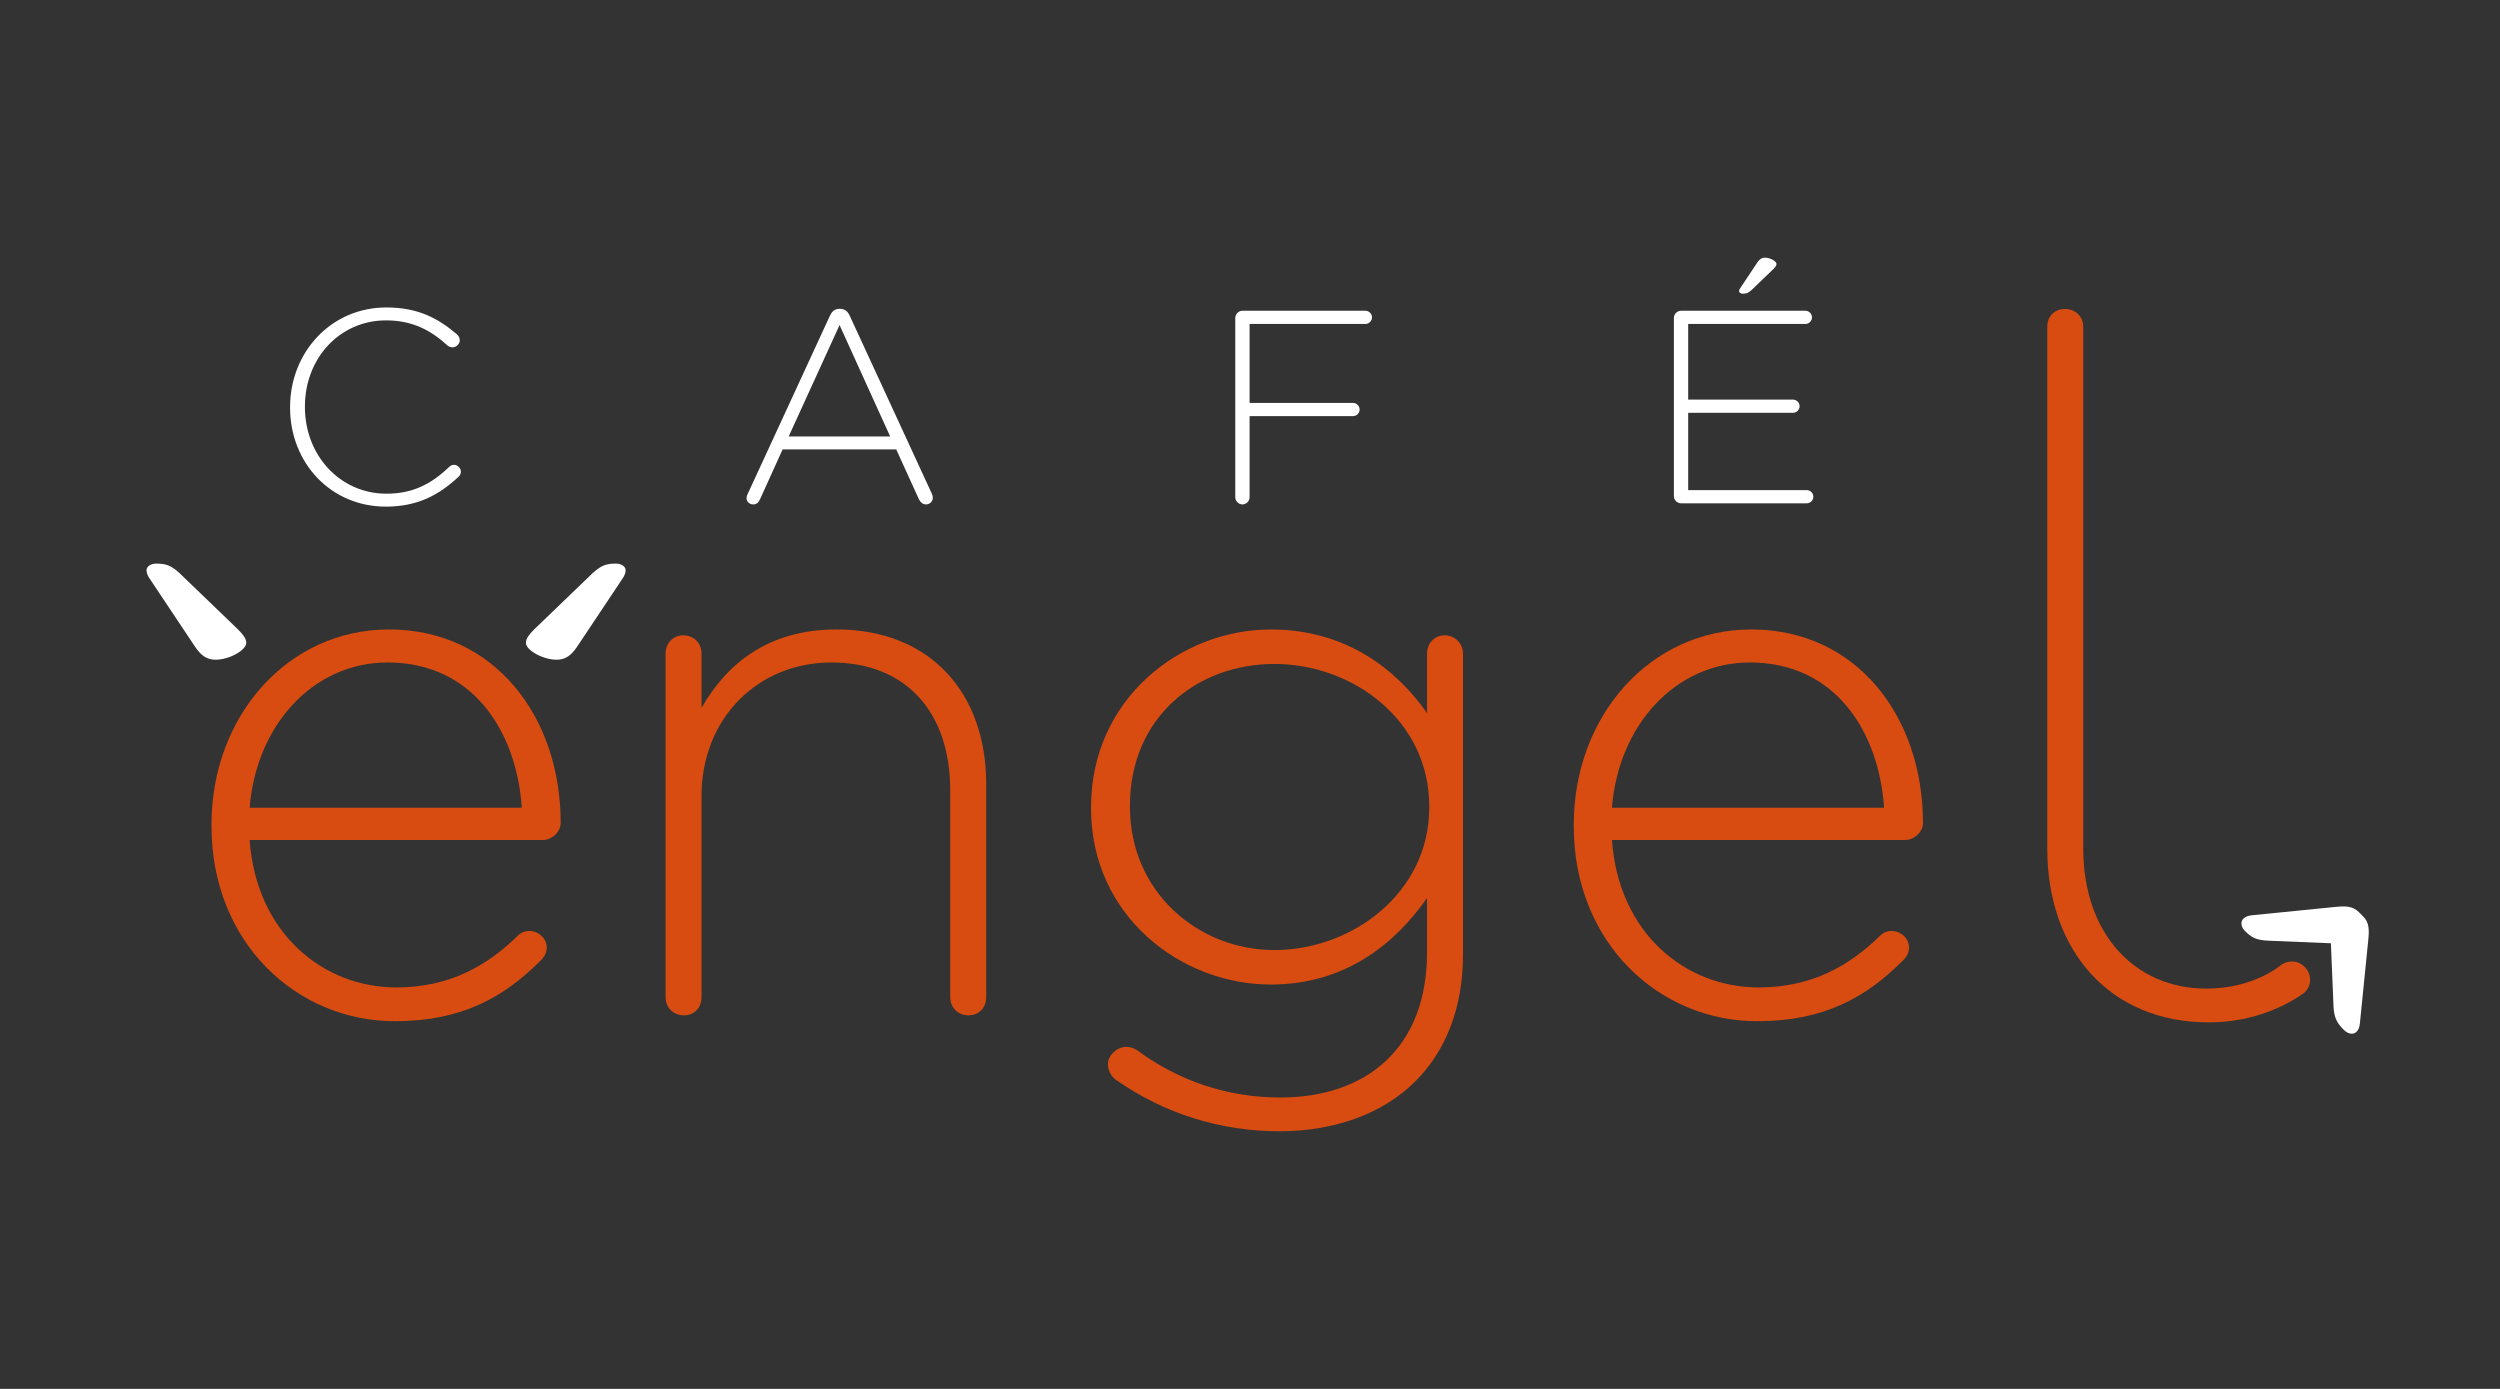
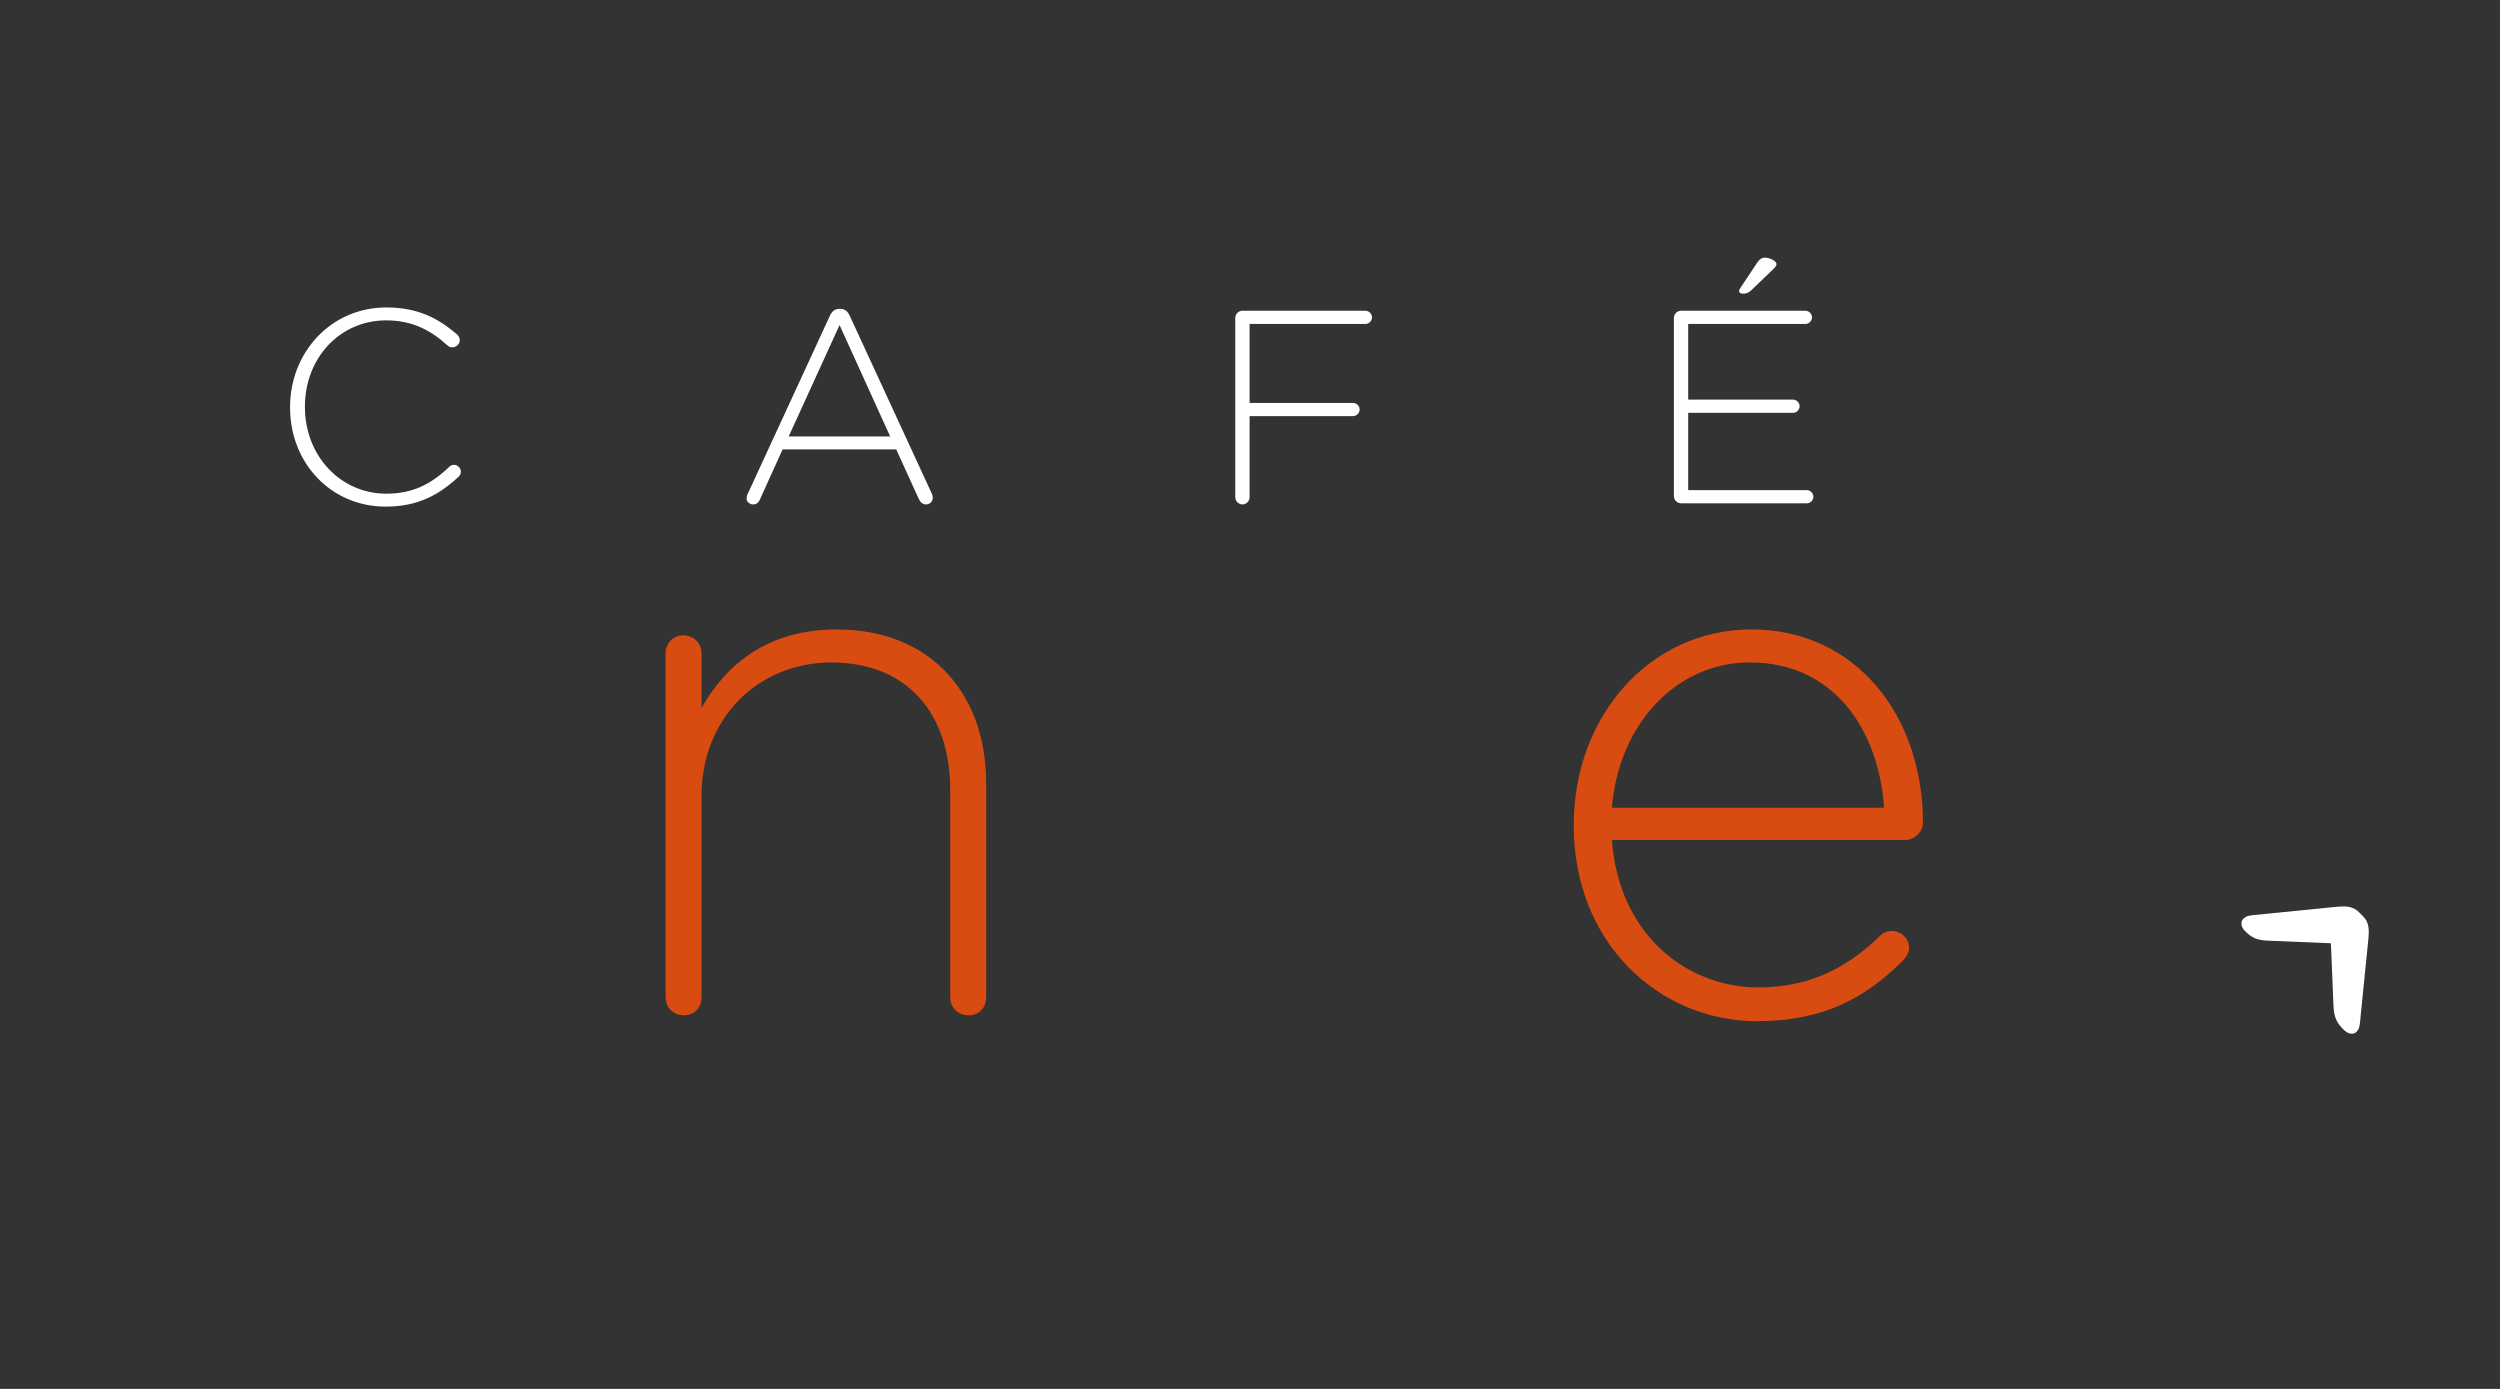
<svg xmlns="http://www.w3.org/2000/svg" width="100%" height="100%" viewBox="0 0 360 200" version="1.1" xml:space="preserve" style="fill-rule:evenodd;clip-rule:evenodd;stroke-linejoin:round;stroke-miterlimit:1.414;">
  <rect x="0" y="0" width="360" height="200" fill="#333333" stroke="none" />
  <g transform="matrix(3.668,0,1.2326e-32,3.668,-265.993,-61.159)">
-     <path d="M94.529,48.988C94.529,44.783 91.908,41.385 87.79,41.385C83.815,41.385 80.82,44.783 80.82,49.046L80.82,49.103C80.82,53.682 84.161,56.764 88.02,56.764C90.67,56.764 92.311,55.814 93.751,54.374C93.924,54.201 93.982,54.028 93.982,53.884C93.982,53.51 93.665,53.222 93.291,53.222C93.089,53.222 92.945,53.308 92.83,53.423C91.649,54.575 90.18,55.439 88.078,55.439C85.198,55.439 82.577,53.308 82.318,49.65L93.838,49.65C94.183,49.65 94.529,49.334 94.529,48.988M93.003,48.383L82.318,48.383C82.577,45.129 84.823,42.681 87.732,42.681C91.102,42.681 92.801,45.417 93.003,48.383" style="fill:rgb(216,76,17);fill-rule:nonzero;" />
-   </g>
+     </g>
  <g transform="matrix(3.668,0,1.2326e-32,3.668,-265.993,-61.159)">
    <path d="M98.647,55.814C98.647,56.246 98.964,56.534 99.367,56.534C99.77,56.534 100.058,56.246 100.058,55.814L100.058,47.923C100.058,44.87 102.276,42.681 105.156,42.681C108.122,42.681 109.821,44.668 109.821,47.692L109.821,55.814C109.821,56.246 110.138,56.534 110.541,56.534C110.945,56.534 111.233,56.246 111.233,55.814L111.233,47.433C111.233,43.92 109.073,41.385 105.357,41.385C102.679,41.385 101.037,42.739 100.058,44.467L100.058,42.336C100.058,41.904 99.741,41.616 99.338,41.616C98.935,41.616 98.647,41.932 98.647,42.336L98.647,55.814Z" style="fill:rgb(216,76,17);fill-rule:nonzero;" />
  </g>
  <g transform="matrix(3.668,0,1.2326e-32,3.668,-265.993,-61.159)">
-     <path d="M129.952,54.144L129.952,42.336C129.952,41.933 129.635,41.616 129.232,41.616C128.829,41.616 128.541,41.933 128.541,42.336L128.541,44.669C127.331,42.941 125.344,41.386 122.406,41.386C118.864,41.386 115.35,44.122 115.35,48.355L115.35,48.413C115.35,52.618 118.864,55.325 122.406,55.325C125.315,55.325 127.274,53.741 128.541,51.926L128.541,54.058C128.541,57.83 126.15,59.76 122.781,59.76C120.736,59.76 118.806,59.126 117.136,57.888C117.021,57.83 116.906,57.773 116.733,57.773C116.358,57.773 116.013,58.118 116.013,58.435C116.013,58.694 116.128,58.925 116.33,59.069C118.23,60.394 120.419,61.085 122.752,61.085C124.912,61.085 126.813,60.394 128.08,59.126C129.261,57.946 129.952,56.275 129.952,54.144M128.627,48.384C128.627,51.725 125.603,53.971 122.55,53.971C119.526,53.971 116.877,51.667 116.877,48.355L116.877,48.298C116.877,44.87 119.469,42.739 122.55,42.739C125.603,42.739 128.627,44.928 128.627,48.326L128.627,48.384Z" style="fill:rgb(216,76,17);fill-rule:nonzero;" />
-   </g>
+     </g>
  <g transform="matrix(3.668,0,1.2326e-32,3.668,-265.993,-61.159)">
    <path d="M148.01,48.988C148.01,44.783 145.389,41.385 141.271,41.385C137.296,41.385 134.301,44.783 134.301,49.046L134.301,49.103C134.301,53.682 137.642,56.764 141.501,56.764C144.151,56.764 145.792,55.814 147.232,54.374C147.405,54.201 147.463,54.028 147.463,53.884C147.463,53.51 147.146,53.222 146.772,53.222C146.57,53.222 146.426,53.308 146.311,53.423C145.13,54.575 143.661,55.439 141.559,55.439C138.679,55.439 136.058,53.308 135.799,49.65L147.319,49.65C147.664,49.65 148.01,49.334 148.01,48.988M146.484,48.383L135.799,48.383C136.058,45.129 138.304,42.681 141.213,42.681C144.583,42.681 146.282,45.417 146.484,48.383" style="fill:rgb(216,76,17);fill-rule:nonzero;" />
  </g>
  <g transform="matrix(3.668,0,1.2326e-32,3.668,-265.993,-61.159)">
-     <path d="M159.14,55.485C156.346,55.485 154.302,53.354 154.302,49.984L154.302,29.494C154.302,29.091 153.985,28.803 153.582,28.803C153.178,28.803 152.89,29.091 152.89,29.494L152.89,49.984C152.89,53.987 155.338,56.81 159.226,56.81C160.72,56.81 161.997,56.334 162.938,55.68C163.109,55.561 163.208,55.347 163.208,55.138C163.208,54.735 162.865,54.421 162.506,54.421C162.357,54.421 162.207,54.46 162.076,54.551C162.073,54.547 161.028,55.485 159.14,55.485" style="fill:rgb(216,76,17);fill-rule:nonzero;" />
-   </g>
+     </g>
  <g transform="matrix(3.668,0,1.2326e-32,3.668,-265.993,-61.159)">
-     <path d="M96.705,38.8C96.907,38.8 97.079,38.915 97.079,39.059C97.079,39.174 97.022,39.29 96.964,39.376L95.179,42.054C94.948,42.4 94.718,42.573 94.372,42.573C93.825,42.573 93.163,42.198 93.163,41.91C93.163,41.738 93.307,41.565 93.479,41.392L95.783,39.174C96.129,38.858 96.331,38.8 96.705,38.8" style="fill:white;fill-rule:nonzero;" />
-   </g>
+     </g>
  <g transform="matrix(3.668,0,1.2326e-32,3.668,-265.993,-61.159)">
-     <path d="M78.643,38.8C79.017,38.8 79.219,38.858 79.565,39.174L81.869,41.392C82.041,41.565 82.185,41.738 82.185,41.91C82.185,42.198 81.523,42.573 80.976,42.573C80.63,42.573 80.4,42.4 80.169,42.054L78.384,39.376C78.326,39.29 78.269,39.174 78.269,39.059C78.269,38.915 78.441,38.8 78.643,38.8" style="fill:white;fill-rule:nonzero;" />
-   </g>
+     </g>
  <g transform="matrix(3.668,0,1.2326e-32,3.668,-265.993,-61.159)">
    <path d="M164.025,53.705L164.127,56.169C164.147,56.638 164.269,56.841 164.533,57.106C164.717,57.289 164.92,57.289 165.022,57.187C165.104,57.106 165.145,57.024 165.164,56.841L165.491,53.583C165.532,53.176 165.532,52.89 165.288,52.646L165.124,52.483C164.879,52.239 164.594,52.239 164.188,52.279L160.93,52.605C160.746,52.626 160.664,52.666 160.582,52.748C160.481,52.85 160.481,53.053 160.644,53.216C160.909,53.481 161.092,53.583 161.561,53.603L164.025,53.705Z" style="fill:white;fill-rule:nonzero;" />
  </g>
  <g transform="matrix(3.668,0,1.2326e-32,3.668,-265.993,-61.159)">
    <path d="M87.663,36.563C88.927,36.563 89.758,36.099 90.525,35.386C90.568,35.343 90.611,35.278 90.611,35.191C90.611,35.051 90.482,34.921 90.341,34.921C90.255,34.921 90.19,34.965 90.147,35.008C89.434,35.688 88.711,36.055 87.685,36.055C85.881,36.055 84.488,34.565 84.488,32.653L84.488,32.632C84.488,30.731 85.859,29.251 87.674,29.251C88.732,29.251 89.456,29.662 90.082,30.234C90.125,30.277 90.201,30.31 90.277,30.31C90.428,30.31 90.568,30.18 90.568,30.029C90.568,29.932 90.514,29.856 90.46,29.802C89.726,29.176 88.937,28.744 87.685,28.744C85.503,28.744 83.905,30.515 83.905,32.653L83.905,32.675C83.905,34.846 85.503,36.563 87.663,36.563M101.826,36.239C101.826,36.369 101.945,36.477 102.086,36.477C102.215,36.477 102.302,36.401 102.356,36.271L103.241,34.317L107.702,34.317L108.587,36.261C108.641,36.379 108.738,36.477 108.868,36.477C109.019,36.477 109.138,36.358 109.138,36.217C109.138,36.163 109.127,36.109 109.095,36.045L105.876,29.068C105.801,28.906 105.693,28.798 105.498,28.798L105.477,28.798C105.282,28.798 105.174,28.906 105.099,29.068L101.87,36.066C101.837,36.131 101.826,36.196 101.826,36.239M103.479,33.809L105.477,29.435L107.464,33.809L103.479,33.809ZM121.012,36.196C121.012,36.347 121.142,36.477 121.293,36.477C121.444,36.477 121.574,36.347 121.574,36.196L121.574,33.01L125.634,33.01C125.775,33.01 125.894,32.891 125.894,32.751C125.894,32.61 125.775,32.491 125.634,32.491L121.574,32.491L121.574,29.392L126.12,29.392C126.261,29.392 126.38,29.273 126.38,29.133C126.38,28.992 126.261,28.873 126.12,28.873L121.293,28.873C121.142,28.873 121.012,29.003 121.012,29.154L121.012,36.196ZM138.513,36.433L143.448,36.433C143.589,36.433 143.707,36.315 143.707,36.174C143.707,36.034 143.589,35.915 143.448,35.915L138.793,35.915L138.793,32.88L142.908,32.88C143.049,32.88 143.167,32.761 143.167,32.621C143.167,32.481 143.049,32.362 142.908,32.362L138.793,32.362L138.793,29.392L143.394,29.392C143.535,29.392 143.653,29.273 143.653,29.133C143.653,28.992 143.535,28.873 143.394,28.873L138.513,28.873C138.361,28.873 138.232,29.003 138.232,29.154L138.232,36.153C138.232,36.304 138.361,36.433 138.513,36.433M140.932,28.204C141.072,28.204 141.148,28.182 141.277,28.063L142.141,27.232C142.206,27.167 142.26,27.102 142.26,27.037C142.26,26.929 142.012,26.789 141.807,26.789C141.677,26.789 141.591,26.854 141.504,26.983L140.835,27.988C140.813,28.02 140.791,28.063 140.791,28.107C140.791,28.161 140.856,28.204 140.932,28.204" style="fill:white;fill-rule:nonzero;" />
  </g>
</svg>